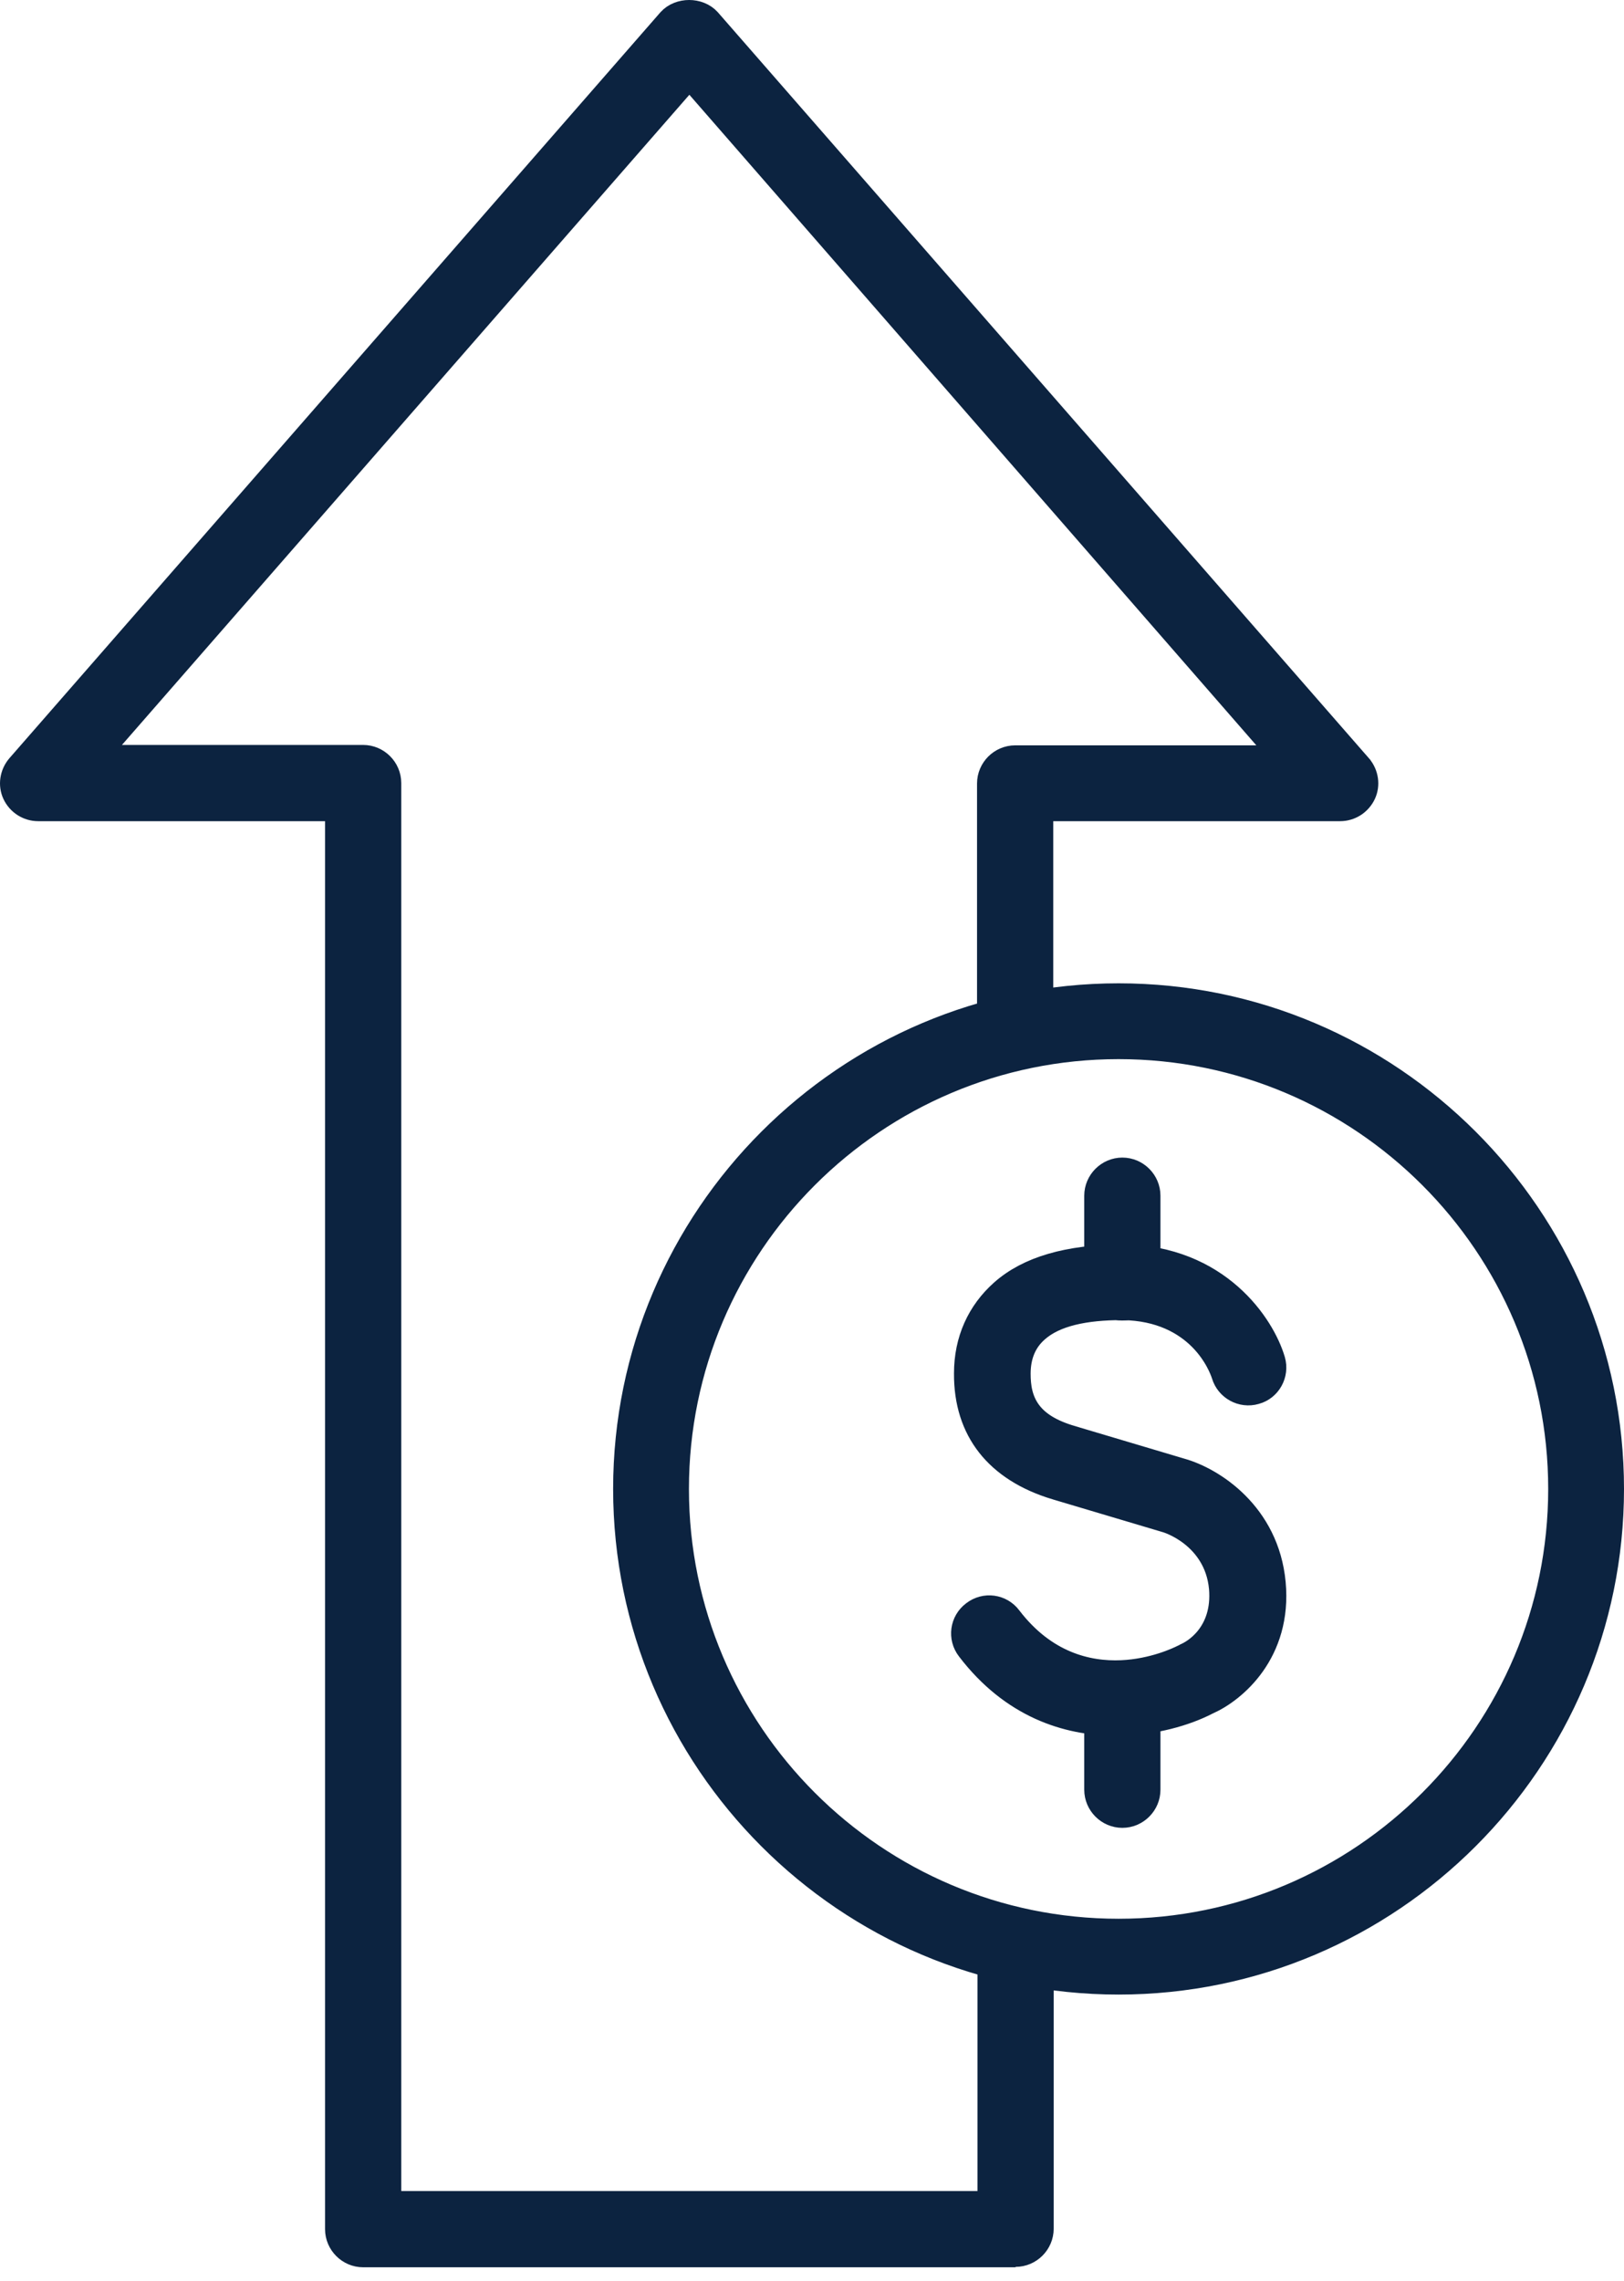
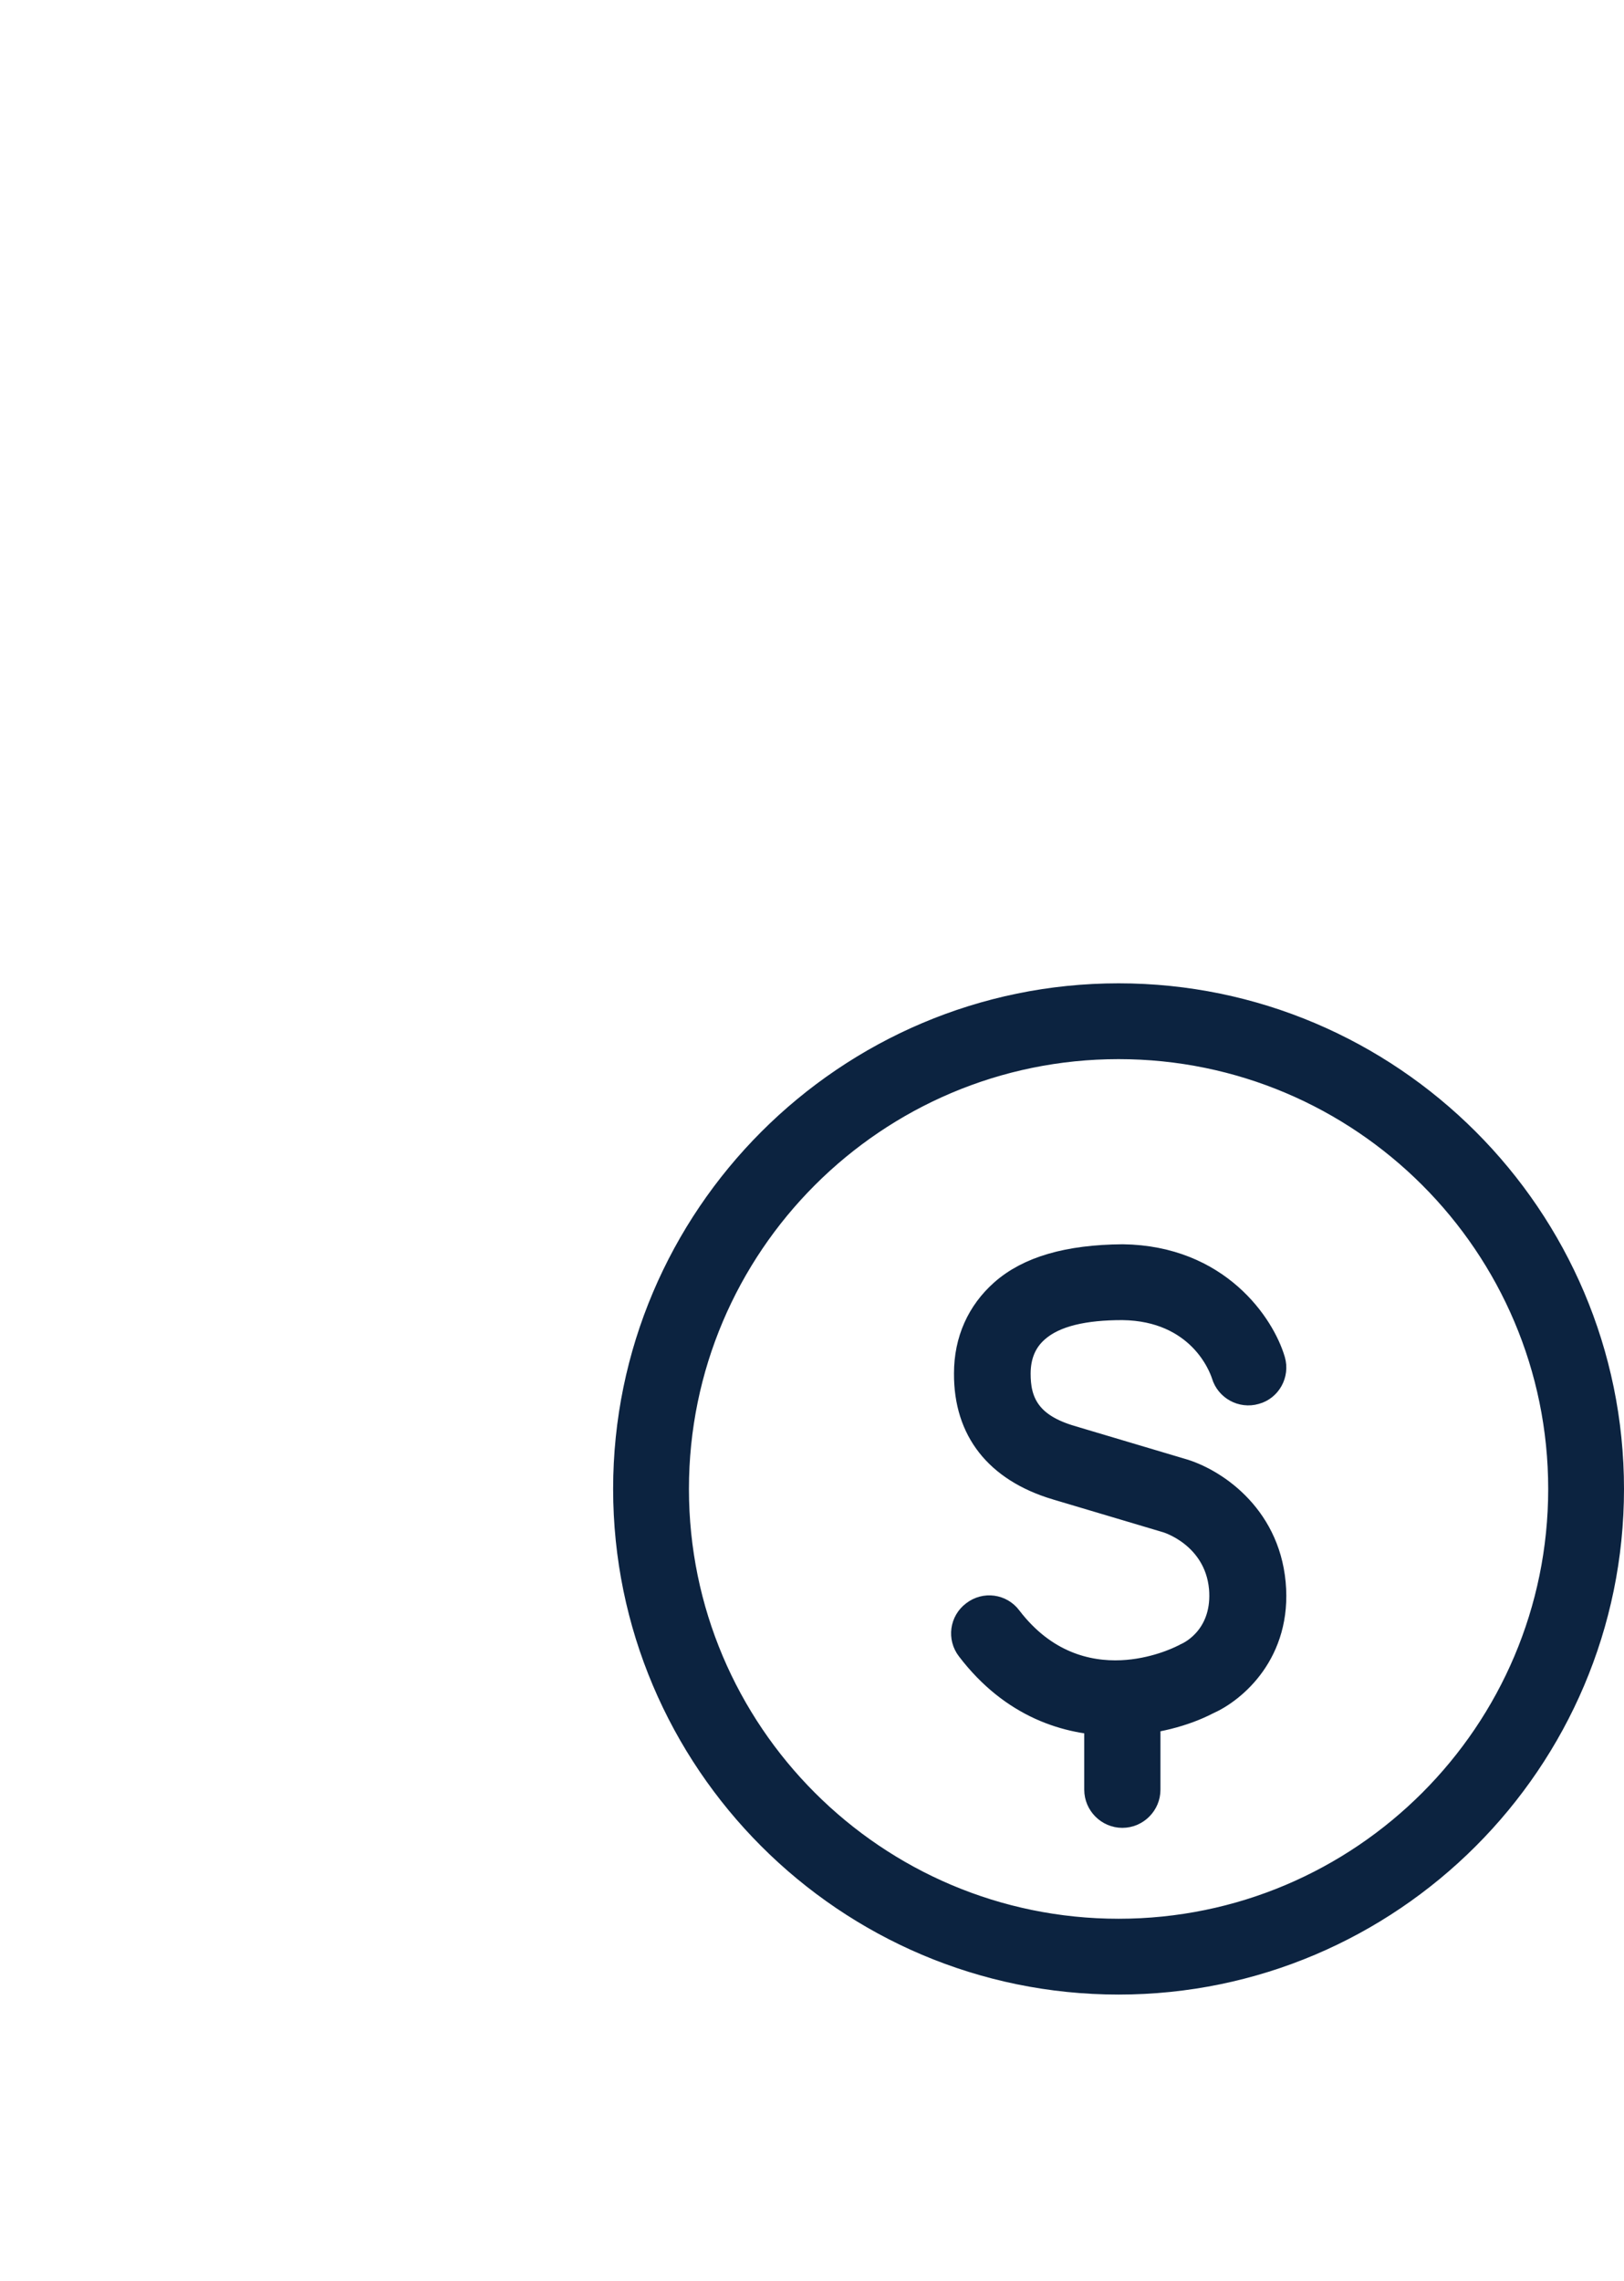
<svg xmlns="http://www.w3.org/2000/svg" width="99" height="139" viewBox="0 0 99 139" fill="none">
  <path d="M59.257 100.334L59.257 100.334L59.253 100.329C58.805 99.751 58.921 98.931 59.497 98.499L59.503 98.495L59.509 98.49C60.087 98.042 60.907 98.157 61.339 98.733L61.339 98.733L61.344 98.741C63.53 101.597 66.224 102.265 68.39 102.167C70.383 102.076 71.916 101.343 72.219 101.193C72.263 101.175 72.3 101.156 72.331 101.14C72.364 101.123 72.394 101.105 72.413 101.094L72.431 101.086C72.658 100.983 73.284 100.656 73.828 99.964C74.392 99.248 74.823 98.193 74.699 96.746L74.699 96.746L74.698 96.737C74.539 95.046 73.648 93.948 72.818 93.295C72.407 92.972 72.007 92.753 71.706 92.614C71.555 92.544 71.425 92.492 71.327 92.457C71.278 92.439 71.235 92.425 71.199 92.414C71.182 92.409 71.163 92.403 71.143 92.397C71.14 92.397 71.136 92.395 71.131 92.394L64.467 90.41C64.467 90.41 64.467 90.41 64.466 90.41C64.466 90.41 64.466 90.41 64.466 90.41C62.656 89.869 61.337 88.999 60.472 87.896C59.611 86.798 59.145 85.398 59.156 83.691H59.156V83.685C59.156 81.745 59.906 80.104 61.27 78.894C62.796 77.543 65.136 76.848 68.441 76.822C74.132 76.897 76.761 80.92 77.363 82.97C77.567 83.67 77.151 84.401 76.479 84.583L76.47 84.585L76.46 84.588C75.77 84.79 75.042 84.385 74.84 83.706L74.835 83.69L74.83 83.675C74.742 83.412 74.368 82.376 73.393 81.389C72.394 80.38 70.813 79.472 68.43 79.443L68.43 79.443H68.418C66.128 79.443 64.221 79.819 63.036 80.865C62.195 81.599 61.828 82.584 61.828 83.71C61.828 84.515 61.947 85.398 62.522 86.184C63.094 86.965 64.003 87.495 65.251 87.86C65.252 87.861 65.252 87.861 65.253 87.861L71.937 89.851L71.937 89.851L71.949 89.854C73.774 90.373 76.996 92.395 77.378 96.49C77.76 100.574 75.061 102.819 73.527 103.499L73.499 103.511L73.472 103.525C72.23 104.169 70.268 104.766 68.061 104.766H67.984C65.108 104.766 61.849 103.727 59.257 100.334Z" fill="#0C2340" stroke="#0C2340" stroke-width="2" />
-   <path d="M68.419 79.469C67.695 79.469 67.096 78.871 67.096 78.147V72.862C67.096 72.138 67.695 71.539 68.419 71.539C69.143 71.539 69.742 72.138 69.742 72.862V78.147C69.742 78.871 69.143 79.469 68.419 79.469Z" fill="#0C2340" stroke="#0C2340" stroke-width="2" />
  <path d="M68.419 110.383C67.695 110.383 67.096 109.784 67.096 109.06V103.776C67.096 103.052 67.695 102.453 68.419 102.453C69.143 102.453 69.742 103.052 69.742 103.776V109.06C69.742 109.784 69.143 110.383 68.419 110.383Z" fill="#0C2340" stroke="#0C2340" stroke-width="2" />
  <path d="M68.189 120.542C51.74 120.542 38.377 107.155 38.377 90.731C38.377 74.308 51.765 60.92 68.189 60.92C84.612 60.92 98 74.308 98 90.731C98 107.154 84.612 120.542 68.189 120.542ZM68.189 63.54C53.188 63.54 40.998 75.73 40.998 90.731C40.998 105.732 53.188 117.922 68.189 117.922C83.189 117.922 95.379 105.732 95.379 90.731C95.379 75.73 83.189 63.54 68.189 63.54Z" fill="#0C2340" stroke="#0C2340" stroke-width="2" />
-   <path d="M60.91 137.135V137.16H22.138C21.414 137.16 20.815 136.561 20.815 135.837V50.04V49.04H19.815H2.329C1.806 49.04 1.337 48.736 1.115 48.263C0.909 47.821 0.981 47.27 1.325 46.863L41.01 1.41C41.507 0.863 42.515 0.863 43.011 1.41C43.013 1.412 43.014 1.413 43.015 1.415L82.693 46.859C82.694 46.861 82.695 46.862 82.697 46.863C83.041 47.27 83.113 47.821 82.906 48.263C82.684 48.736 82.216 49.04 81.693 49.04H64.207H63.207V50.04V62.599C63.207 63.323 62.608 63.922 61.884 63.922C61.16 63.922 60.561 63.323 60.561 62.599V47.742C60.561 47.018 61.16 46.419 61.884 46.419H76.588H78.786L77.341 44.762L42.778 5.118L42.024 4.254L41.27 5.118L6.681 44.736L5.234 46.394H7.434H22.138C22.862 46.394 23.461 46.993 23.461 47.717V133.514V134.514H24.461H59.587H60.587V133.514V118.989C60.587 118.265 61.185 117.666 61.91 117.666C62.634 117.666 63.233 118.265 63.233 118.989V135.812C63.233 136.536 62.634 137.135 61.91 137.135H60.91Z" fill="#0C2340" stroke="#0C2340" stroke-width="2" />
</svg>